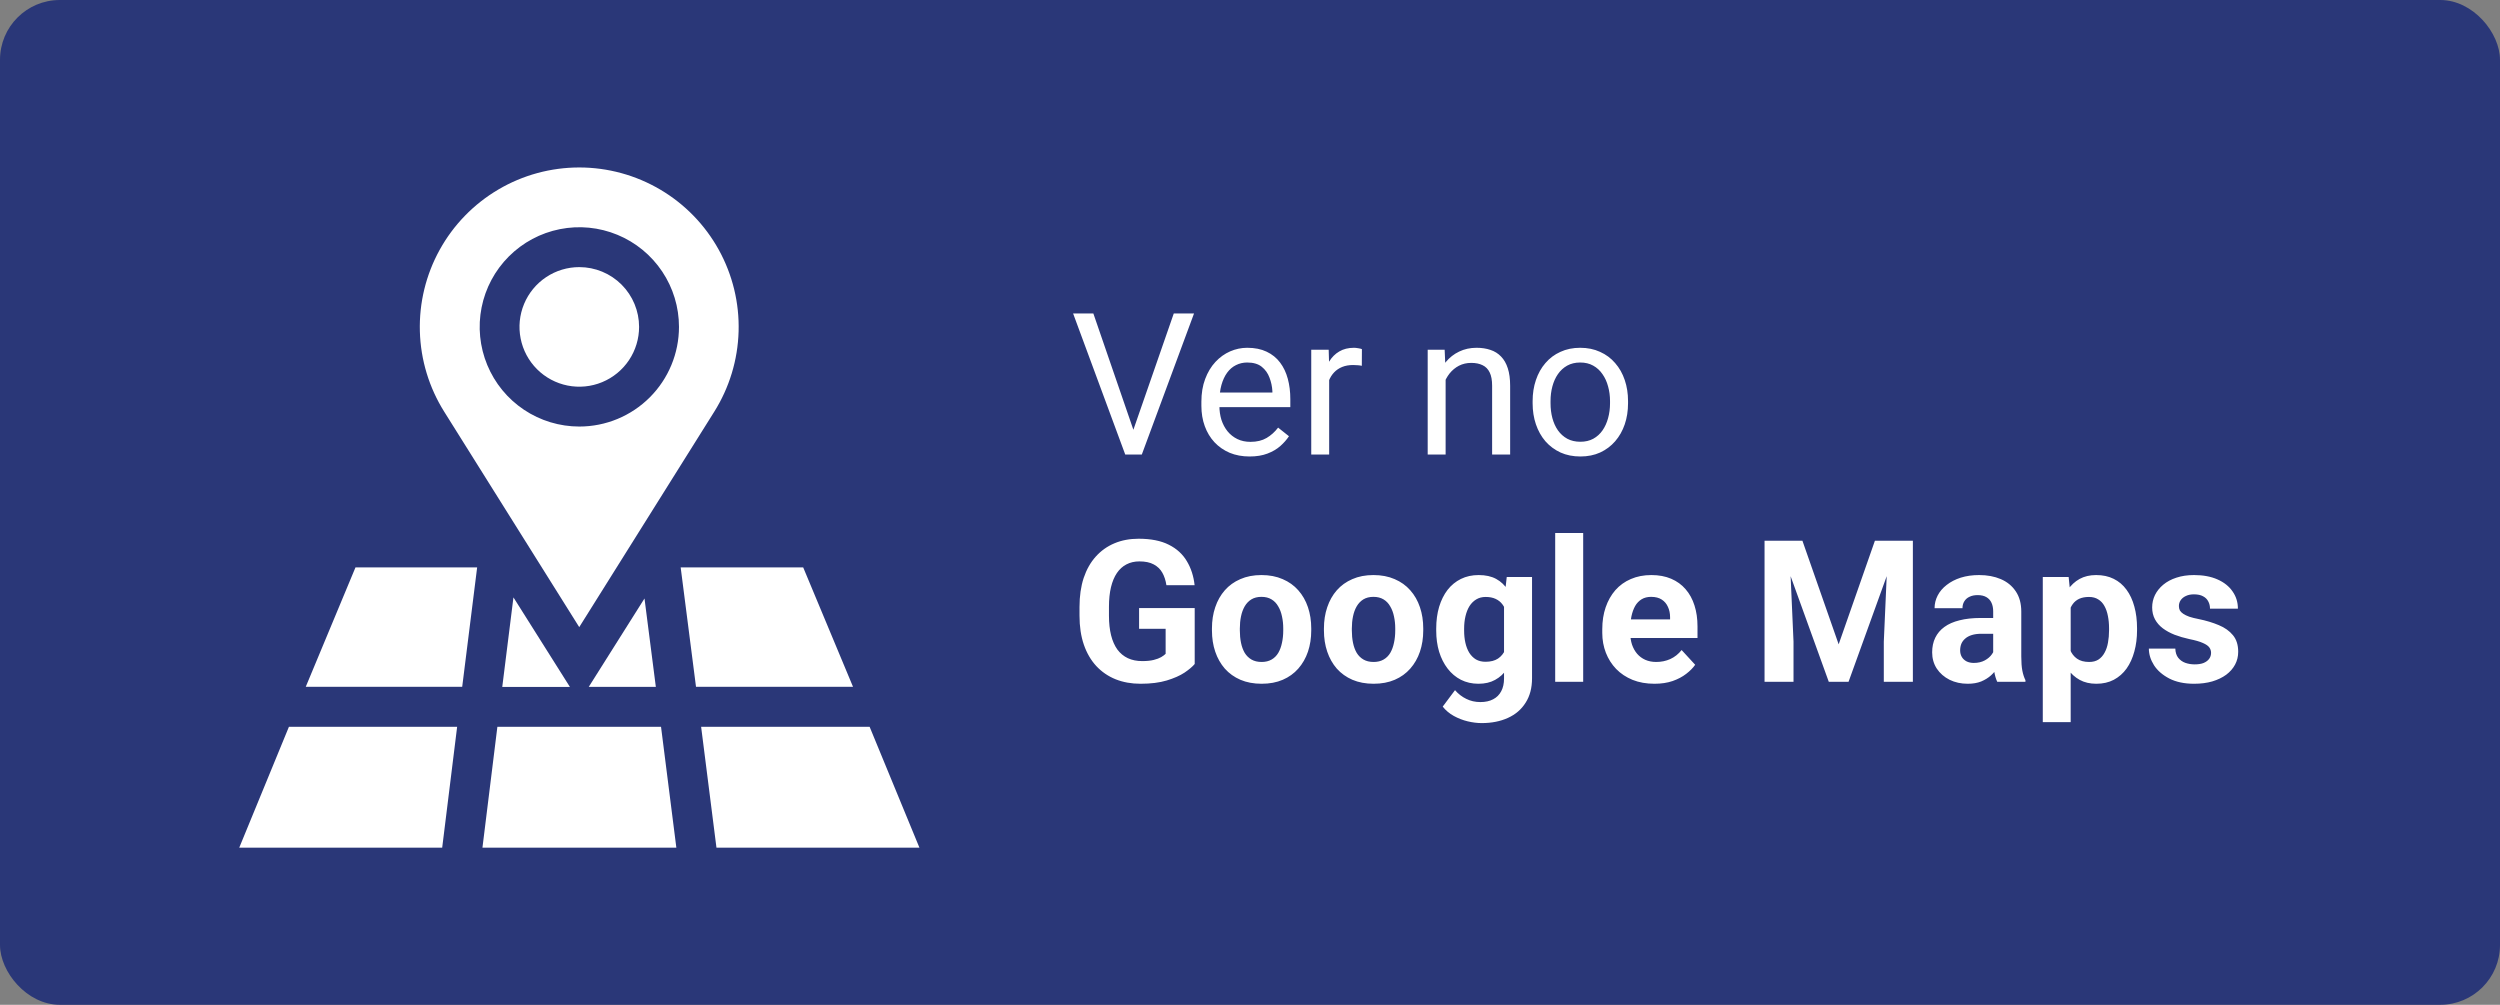
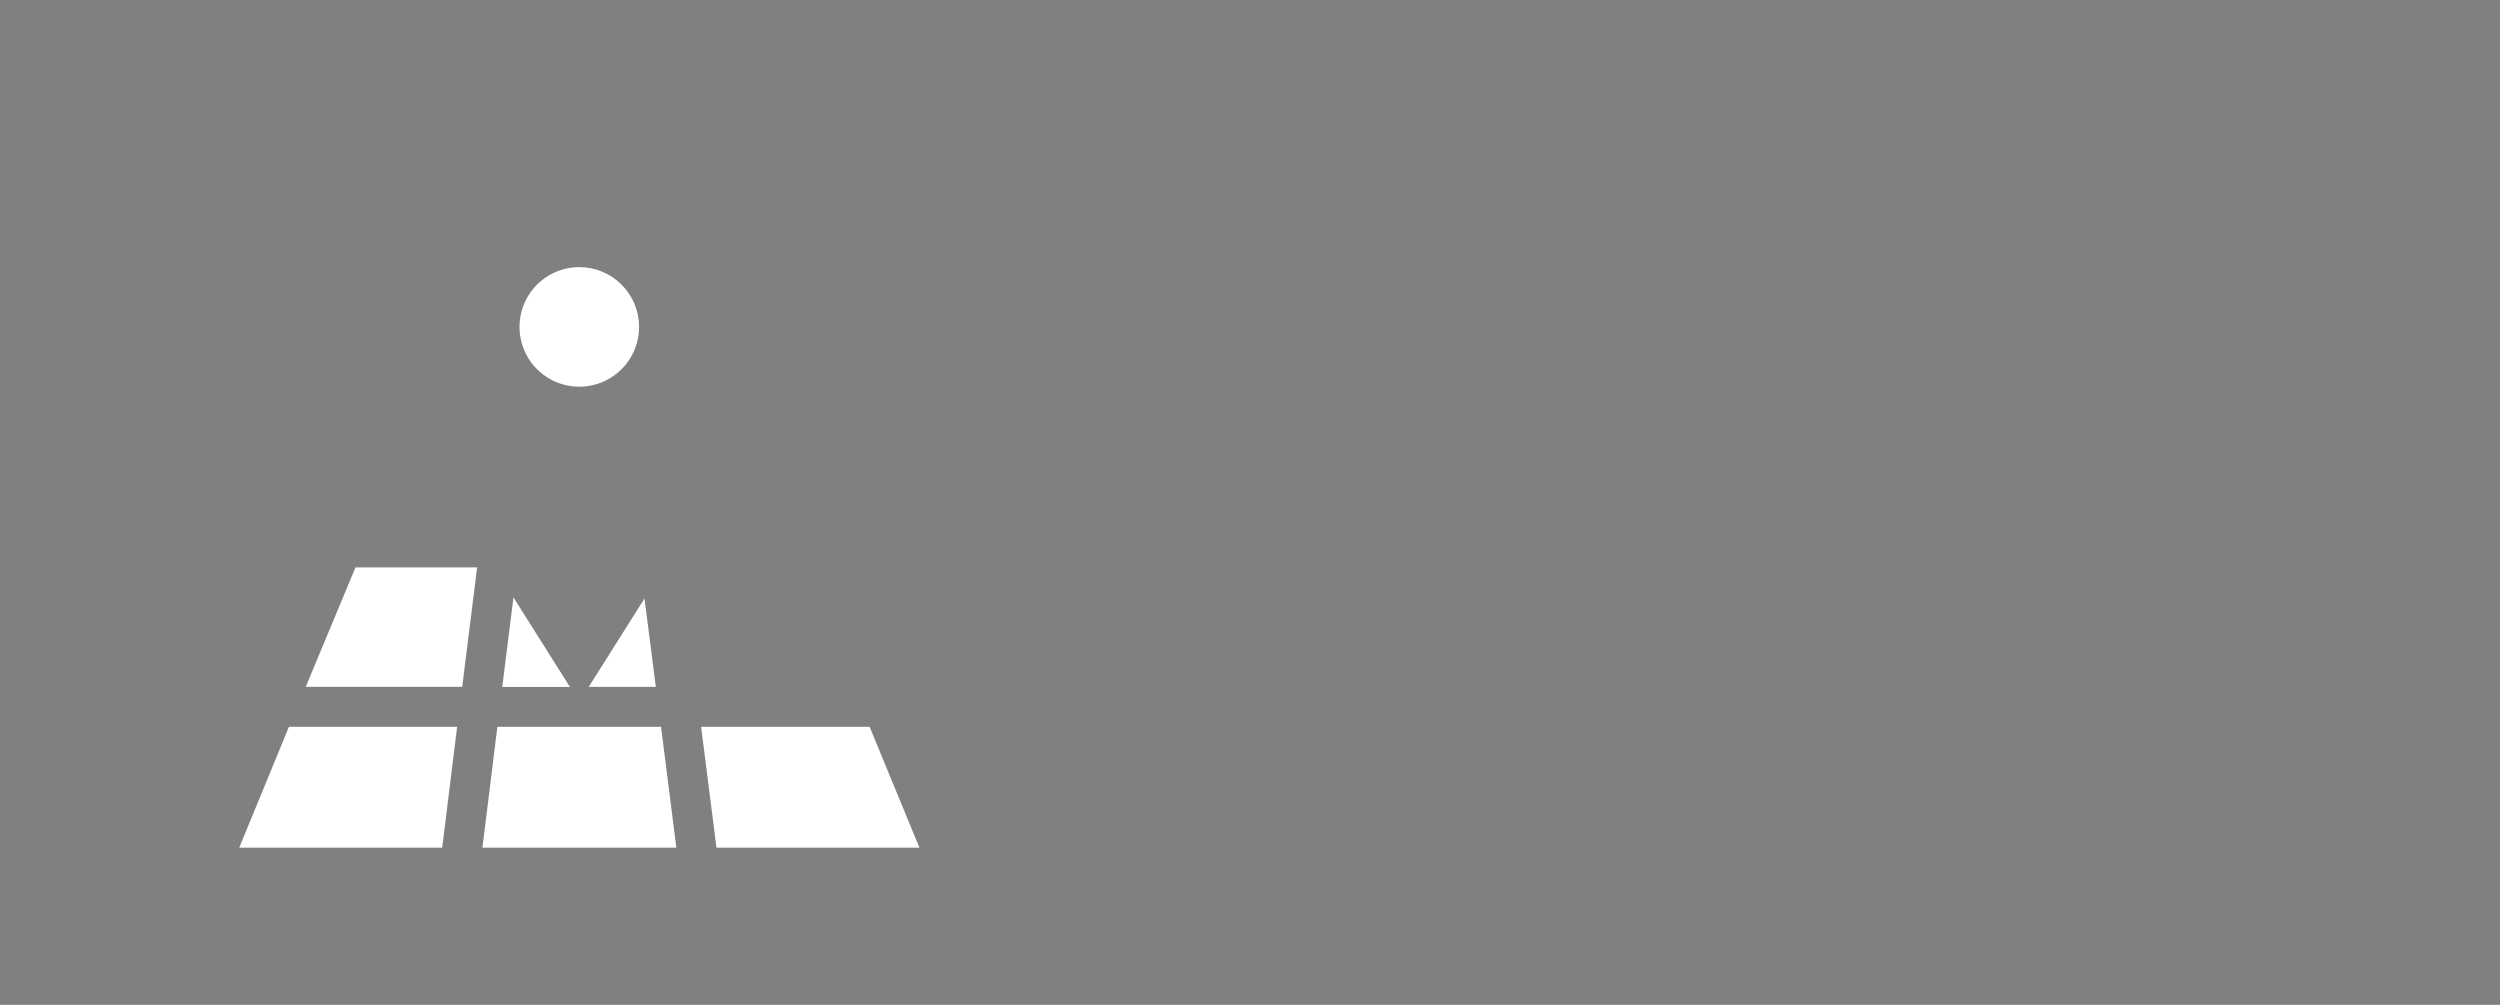
<svg xmlns="http://www.w3.org/2000/svg" width="209" height="84" viewBox="0 0 209 84" fill="none">
  <rect x="0" y="0" width="209" height="84" fill="#808080" stroke="none" />
-   <rect width="209" height="84" rx="5" fill="#2A3778" />
-   <path d="M94.653 36.21L98.127 26.208H99.82L95.455 38H94.248L94.653 36.21ZM91.405 26.208L94.847 36.21L95.276 38H94.07L89.712 26.208H91.405ZM104.461 38.162C103.851 38.162 103.297 38.059 102.801 37.854C102.309 37.644 101.885 37.349 101.529 36.971C101.178 36.593 100.908 36.145 100.719 35.627C100.53 35.109 100.436 34.542 100.436 33.926V33.586C100.436 32.873 100.541 32.239 100.752 31.683C100.962 31.121 101.248 30.646 101.61 30.257C101.972 29.868 102.382 29.574 102.841 29.374C103.3 29.175 103.775 29.075 104.267 29.075C104.893 29.075 105.433 29.183 105.886 29.399C106.345 29.615 106.721 29.917 107.012 30.306C107.304 30.689 107.52 31.143 107.66 31.666C107.801 32.185 107.871 32.752 107.871 33.367V34.039H101.327V32.816H106.372V32.703C106.351 32.314 106.27 31.936 106.129 31.569C105.994 31.202 105.778 30.9 105.481 30.662C105.185 30.425 104.78 30.306 104.267 30.306C103.926 30.306 103.613 30.379 103.327 30.524C103.041 30.665 102.795 30.875 102.59 31.156C102.385 31.437 102.226 31.78 102.112 32.185C101.999 32.59 101.942 33.057 101.942 33.586V33.926C101.942 34.342 101.999 34.733 102.112 35.1C102.231 35.462 102.401 35.781 102.622 36.056C102.849 36.332 103.122 36.548 103.44 36.704C103.764 36.861 104.132 36.939 104.542 36.939C105.071 36.939 105.519 36.831 105.886 36.615C106.254 36.399 106.575 36.11 106.85 35.748L107.757 36.469C107.568 36.755 107.328 37.028 107.037 37.287C106.745 37.546 106.386 37.757 105.959 37.919C105.538 38.081 105.039 38.162 104.461 38.162ZM111.118 30.614V38H109.62V29.237H111.078L111.118 30.614ZM113.856 29.188L113.848 30.581C113.724 30.554 113.605 30.538 113.492 30.533C113.384 30.522 113.259 30.516 113.119 30.516C112.773 30.516 112.468 30.57 112.204 30.678C111.939 30.786 111.715 30.938 111.532 31.132C111.348 31.326 111.202 31.558 111.094 31.828C110.992 32.093 110.924 32.385 110.892 32.703L110.471 32.946C110.471 32.417 110.522 31.92 110.624 31.456C110.732 30.991 110.897 30.581 111.118 30.225C111.34 29.863 111.621 29.582 111.961 29.383C112.306 29.177 112.717 29.075 113.192 29.075C113.3 29.075 113.424 29.088 113.564 29.115C113.705 29.137 113.802 29.161 113.856 29.188ZM120.854 31.108V38H119.355V29.237H120.773L120.854 31.108ZM120.497 33.286L119.874 33.262C119.879 32.663 119.968 32.109 120.141 31.602C120.314 31.089 120.557 30.643 120.87 30.265C121.183 29.887 121.556 29.596 121.988 29.391C122.425 29.18 122.908 29.075 123.437 29.075C123.869 29.075 124.258 29.134 124.604 29.253C124.949 29.366 125.243 29.55 125.486 29.804C125.735 30.057 125.924 30.387 126.053 30.792C126.183 31.191 126.248 31.68 126.248 32.258V38H124.741V32.242C124.741 31.782 124.674 31.415 124.539 31.14C124.404 30.859 124.207 30.657 123.948 30.533C123.688 30.403 123.37 30.338 122.992 30.338C122.619 30.338 122.279 30.416 121.971 30.573C121.669 30.73 121.407 30.946 121.186 31.221C120.97 31.496 120.8 31.812 120.676 32.169C120.557 32.52 120.497 32.892 120.497 33.286ZM128.127 33.715V33.529C128.127 32.898 128.219 32.312 128.402 31.772C128.586 31.226 128.85 30.754 129.196 30.354C129.541 29.949 129.96 29.636 130.451 29.415C130.943 29.188 131.493 29.075 132.103 29.075C132.719 29.075 133.272 29.188 133.764 29.415C134.26 29.636 134.682 29.949 135.027 30.354C135.378 30.754 135.645 31.226 135.829 31.772C136.013 32.312 136.104 32.898 136.104 33.529V33.715C136.104 34.347 136.013 34.933 135.829 35.473C135.645 36.013 135.378 36.486 135.027 36.89C134.682 37.29 134.263 37.603 133.772 37.83C133.286 38.051 132.735 38.162 132.12 38.162C131.504 38.162 130.951 38.051 130.459 37.83C129.968 37.603 129.547 37.29 129.196 36.89C128.85 36.486 128.586 36.013 128.402 35.473C128.219 34.933 128.127 34.347 128.127 33.715ZM129.625 33.529V33.715C129.625 34.153 129.676 34.566 129.779 34.955C129.882 35.338 130.035 35.678 130.241 35.975C130.451 36.272 130.713 36.507 131.026 36.68C131.339 36.847 131.704 36.931 132.12 36.931C132.53 36.931 132.889 36.847 133.197 36.68C133.51 36.507 133.769 36.272 133.974 35.975C134.179 35.678 134.333 35.338 134.436 34.955C134.544 34.566 134.598 34.153 134.598 33.715V33.529C134.598 33.097 134.544 32.69 134.436 32.306C134.333 31.918 134.177 31.575 133.966 31.278C133.761 30.975 133.502 30.738 133.189 30.565C132.881 30.392 132.519 30.306 132.103 30.306C131.693 30.306 131.331 30.392 131.018 30.565C130.71 30.738 130.451 30.975 130.241 31.278C130.035 31.575 129.882 31.918 129.779 32.306C129.676 32.69 129.625 33.097 129.625 33.529ZM99.877 50.837V55.51C99.693 55.731 99.41 55.971 99.026 56.231C98.643 56.484 98.149 56.703 97.544 56.887C96.94 57.07 96.208 57.162 95.349 57.162C94.588 57.162 93.894 57.038 93.268 56.789C92.642 56.536 92.102 56.166 91.648 55.68C91.2 55.194 90.854 54.6 90.611 53.898C90.368 53.191 90.247 52.383 90.247 51.476V50.739C90.247 49.832 90.363 49.025 90.595 48.318C90.833 47.61 91.17 47.014 91.608 46.528C92.045 46.042 92.566 45.672 93.171 45.418C93.775 45.164 94.448 45.038 95.187 45.038C96.213 45.038 97.056 45.205 97.714 45.54C98.373 45.869 98.875 46.328 99.221 46.916C99.572 47.5 99.788 48.169 99.869 48.925H97.512C97.453 48.526 97.339 48.177 97.172 47.88C97.004 47.583 96.764 47.351 96.451 47.184C96.143 47.016 95.744 46.933 95.252 46.933C94.847 46.933 94.486 47.016 94.167 47.184C93.854 47.346 93.589 47.586 93.373 47.905C93.157 48.223 92.993 48.617 92.879 49.087C92.766 49.557 92.709 50.102 92.709 50.723V51.476C92.709 52.092 92.769 52.637 92.887 53.112C93.006 53.582 93.182 53.979 93.414 54.303C93.651 54.621 93.943 54.862 94.288 55.024C94.634 55.186 95.036 55.267 95.495 55.267C95.879 55.267 96.197 55.234 96.451 55.17C96.71 55.105 96.918 55.026 97.075 54.935C97.237 54.837 97.361 54.746 97.447 54.659V52.57H95.228V50.837H99.877ZM101.319 52.707V52.537C101.319 51.895 101.41 51.304 101.594 50.764C101.777 50.218 102.045 49.746 102.396 49.346C102.747 48.947 103.179 48.636 103.692 48.415C104.205 48.188 104.793 48.075 105.457 48.075C106.121 48.075 106.713 48.188 107.231 48.415C107.749 48.636 108.184 48.947 108.535 49.346C108.891 49.746 109.161 50.218 109.345 50.764C109.528 51.304 109.62 51.895 109.62 52.537V52.707C109.62 53.345 109.528 53.936 109.345 54.481C109.161 55.021 108.891 55.494 108.535 55.898C108.184 56.298 107.752 56.608 107.239 56.83C106.726 57.051 106.138 57.162 105.473 57.162C104.809 57.162 104.218 57.051 103.7 56.83C103.187 56.608 102.752 56.298 102.396 55.898C102.045 55.494 101.777 55.021 101.594 54.481C101.41 53.936 101.319 53.345 101.319 52.707ZM103.651 52.537V52.707C103.651 53.075 103.683 53.417 103.748 53.736C103.813 54.055 103.916 54.335 104.056 54.578C104.202 54.816 104.391 55.002 104.623 55.137C104.855 55.272 105.139 55.34 105.473 55.34C105.797 55.34 106.075 55.272 106.308 55.137C106.54 55.002 106.726 54.816 106.866 54.578C107.007 54.335 107.109 54.055 107.174 53.736C107.244 53.417 107.279 53.075 107.279 52.707V52.537C107.279 52.181 107.244 51.846 107.174 51.533C107.109 51.215 107.004 50.934 106.858 50.691C106.718 50.442 106.532 50.248 106.299 50.108C106.067 49.967 105.787 49.897 105.457 49.897C105.128 49.897 104.847 49.967 104.615 50.108C104.388 50.248 104.202 50.442 104.056 50.691C103.916 50.934 103.813 51.215 103.748 51.533C103.683 51.846 103.651 52.181 103.651 52.537ZM110.681 52.707V52.537C110.681 51.895 110.773 51.304 110.957 50.764C111.14 50.218 111.407 49.746 111.758 49.346C112.109 48.947 112.541 48.636 113.054 48.415C113.567 48.188 114.156 48.075 114.82 48.075C115.484 48.075 116.075 48.188 116.594 48.415C117.112 48.636 117.547 48.947 117.897 49.346C118.254 49.746 118.524 50.218 118.707 50.764C118.891 51.304 118.983 51.895 118.983 52.537V52.707C118.983 53.345 118.891 53.936 118.707 54.481C118.524 55.021 118.254 55.494 117.897 55.898C117.547 56.298 117.115 56.608 116.602 56.83C116.089 57.051 115.5 57.162 114.836 57.162C114.172 57.162 113.581 57.051 113.062 56.83C112.549 56.608 112.115 56.298 111.758 55.898C111.407 55.494 111.14 55.021 110.957 54.481C110.773 53.936 110.681 53.345 110.681 52.707ZM113.014 52.537V52.707C113.014 53.075 113.046 53.417 113.111 53.736C113.176 54.055 113.278 54.335 113.419 54.578C113.564 54.816 113.753 55.002 113.986 55.137C114.218 55.272 114.501 55.34 114.836 55.34C115.16 55.34 115.438 55.272 115.67 55.137C115.902 55.002 116.089 54.816 116.229 54.578C116.369 54.335 116.472 54.055 116.537 53.736C116.607 53.417 116.642 53.075 116.642 52.707V52.537C116.642 52.181 116.607 51.846 116.537 51.533C116.472 51.215 116.367 50.934 116.221 50.691C116.081 50.442 115.894 50.248 115.662 50.108C115.43 49.967 115.149 49.897 114.82 49.897C114.49 49.897 114.21 49.967 113.977 50.108C113.751 50.248 113.564 50.442 113.419 50.691C113.278 50.934 113.176 51.215 113.111 51.533C113.046 51.846 113.014 52.181 113.014 52.537ZM125.964 48.237H128.078V56.708C128.078 57.508 127.9 58.185 127.544 58.741C127.193 59.303 126.701 59.727 126.07 60.013C125.438 60.304 124.703 60.45 123.867 60.45C123.499 60.45 123.111 60.402 122.7 60.304C122.295 60.207 121.907 60.056 121.534 59.851C121.167 59.646 120.859 59.387 120.611 59.073L121.639 57.697C121.909 58.01 122.222 58.253 122.579 58.425C122.935 58.604 123.329 58.693 123.761 58.693C124.182 58.693 124.539 58.614 124.83 58.458C125.122 58.307 125.346 58.083 125.503 57.786C125.659 57.494 125.737 57.14 125.737 56.725V50.261L125.964 48.237ZM120.068 52.724V52.554C120.068 51.884 120.149 51.277 120.311 50.731C120.478 50.181 120.713 49.708 121.016 49.314C121.323 48.92 121.696 48.615 122.133 48.399C122.571 48.183 123.065 48.075 123.615 48.075C124.199 48.075 124.687 48.183 125.081 48.399C125.476 48.615 125.8 48.922 126.053 49.322C126.307 49.716 126.504 50.183 126.645 50.723C126.79 51.258 126.904 51.843 126.985 52.481V52.853C126.904 53.463 126.782 54.03 126.62 54.554C126.458 55.078 126.245 55.537 125.98 55.931C125.716 56.32 125.387 56.622 124.992 56.838C124.604 57.054 124.139 57.162 123.599 57.162C123.059 57.162 122.571 57.051 122.133 56.83C121.701 56.608 121.332 56.298 121.024 55.898C120.716 55.499 120.478 55.029 120.311 54.489C120.149 53.949 120.068 53.361 120.068 52.724ZM122.401 52.554V52.724C122.401 53.085 122.436 53.423 122.506 53.736C122.576 54.049 122.684 54.327 122.83 54.57C122.981 54.808 123.167 54.994 123.389 55.129C123.615 55.259 123.883 55.324 124.191 55.324C124.617 55.324 124.965 55.234 125.235 55.056C125.505 54.873 125.708 54.621 125.843 54.303C125.978 53.984 126.056 53.617 126.078 53.202V52.141C126.067 51.8 126.021 51.495 125.94 51.225C125.859 50.95 125.746 50.715 125.6 50.521C125.454 50.326 125.265 50.175 125.033 50.067C124.801 49.959 124.525 49.905 124.207 49.905C123.899 49.905 123.632 49.975 123.405 50.116C123.184 50.251 122.997 50.437 122.846 50.675C122.7 50.912 122.59 51.193 122.514 51.517C122.438 51.835 122.401 52.181 122.401 52.554ZM132.354 44.56V57H130.014V44.56H132.354ZM138.315 57.162C137.635 57.162 137.025 57.054 136.485 56.838C135.945 56.617 135.486 56.312 135.108 55.923C134.736 55.534 134.449 55.083 134.25 54.57C134.05 54.052 133.95 53.501 133.95 52.918V52.594C133.95 51.93 134.045 51.322 134.233 50.772C134.422 50.221 134.692 49.743 135.043 49.338C135.4 48.933 135.832 48.623 136.339 48.407C136.847 48.185 137.419 48.075 138.056 48.075C138.677 48.075 139.228 48.177 139.709 48.383C140.189 48.588 140.591 48.879 140.915 49.257C141.245 49.635 141.493 50.089 141.66 50.618C141.828 51.142 141.911 51.725 141.911 52.367V53.339H134.946V51.784H139.619V51.606C139.619 51.282 139.56 50.993 139.441 50.739C139.328 50.48 139.155 50.275 138.923 50.124C138.691 49.973 138.394 49.897 138.032 49.897C137.724 49.897 137.46 49.965 137.238 50.099C137.017 50.234 136.836 50.423 136.696 50.666C136.561 50.909 136.458 51.196 136.388 51.525C136.323 51.849 136.291 52.205 136.291 52.594V52.918C136.291 53.269 136.339 53.593 136.436 53.89C136.539 54.187 136.682 54.443 136.866 54.659C137.055 54.875 137.281 55.043 137.546 55.161C137.816 55.28 138.121 55.34 138.461 55.34C138.882 55.34 139.274 55.259 139.636 55.097C140.003 54.929 140.319 54.678 140.583 54.343L141.717 55.575C141.534 55.839 141.282 56.093 140.964 56.336C140.651 56.579 140.273 56.779 139.83 56.935C139.387 57.086 138.882 57.162 138.315 57.162ZM148.626 45.208H150.683L153.712 53.866L156.741 45.208H158.798L154.538 57H152.886L148.626 45.208ZM147.516 45.208H149.565L149.938 53.647V57H147.516V45.208ZM157.859 45.208H159.916V57H157.486V53.647L157.859 45.208ZM166.63 55.024V51.12C166.63 50.839 166.584 50.599 166.492 50.399C166.401 50.194 166.258 50.035 166.063 49.921C165.874 49.808 165.629 49.751 165.326 49.751C165.067 49.751 164.843 49.797 164.654 49.889C164.465 49.975 164.319 50.102 164.217 50.27C164.114 50.432 164.063 50.623 164.063 50.845H161.73C161.73 50.472 161.817 50.118 161.989 49.784C162.162 49.449 162.413 49.155 162.743 48.901C163.072 48.642 163.463 48.439 163.917 48.293C164.376 48.148 164.889 48.075 165.456 48.075C166.136 48.075 166.741 48.188 167.27 48.415C167.799 48.642 168.215 48.982 168.517 49.435C168.825 49.889 168.979 50.456 168.979 51.136V54.886C168.979 55.367 169.009 55.761 169.068 56.069C169.127 56.371 169.214 56.636 169.327 56.862V57H166.97C166.857 56.762 166.771 56.465 166.711 56.109C166.657 55.747 166.63 55.386 166.63 55.024ZM166.938 51.663L166.954 52.983H165.65C165.342 52.983 165.075 53.018 164.848 53.088C164.622 53.158 164.435 53.258 164.289 53.388C164.144 53.512 164.036 53.658 163.966 53.825C163.901 53.992 163.868 54.176 163.868 54.376C163.868 54.576 163.914 54.757 164.006 54.919C164.098 55.075 164.23 55.199 164.403 55.291C164.576 55.377 164.778 55.421 165.01 55.421C165.361 55.421 165.666 55.35 165.926 55.21C166.185 55.07 166.384 54.897 166.525 54.692C166.671 54.487 166.746 54.292 166.752 54.109L167.367 55.097C167.281 55.318 167.162 55.548 167.011 55.785C166.865 56.023 166.679 56.247 166.452 56.457C166.225 56.663 165.953 56.833 165.634 56.968C165.315 57.097 164.937 57.162 164.5 57.162C163.944 57.162 163.439 57.051 162.986 56.83C162.537 56.603 162.181 56.293 161.916 55.898C161.657 55.499 161.528 55.045 161.528 54.538C161.528 54.079 161.614 53.671 161.787 53.315C161.96 52.959 162.213 52.659 162.548 52.416C162.888 52.167 163.312 51.981 163.82 51.857C164.327 51.727 164.916 51.663 165.585 51.663H166.938ZM173.109 49.921V60.369H170.777V48.237H172.939L173.109 49.921ZM178.657 52.521V52.691C178.657 53.328 178.582 53.92 178.431 54.465C178.285 55.01 178.069 55.486 177.783 55.89C177.497 56.29 177.14 56.603 176.714 56.83C176.292 57.051 175.806 57.162 175.256 57.162C174.721 57.162 174.257 57.054 173.863 56.838C173.469 56.622 173.136 56.32 172.866 55.931C172.602 55.537 172.389 55.081 172.227 54.562C172.065 54.044 171.94 53.488 171.854 52.894V52.448C171.94 51.811 172.065 51.228 172.227 50.699C172.389 50.164 172.602 49.703 172.866 49.314C173.136 48.92 173.466 48.615 173.855 48.399C174.249 48.183 174.71 48.075 175.24 48.075C175.796 48.075 176.284 48.18 176.705 48.391C177.132 48.601 177.488 48.904 177.775 49.298C178.066 49.692 178.285 50.162 178.431 50.707C178.582 51.252 178.657 51.857 178.657 52.521ZM176.317 52.691V52.521C176.317 52.149 176.284 51.806 176.22 51.493C176.16 51.174 176.063 50.896 175.928 50.658C175.798 50.421 175.626 50.237 175.41 50.108C175.199 49.973 174.943 49.905 174.64 49.905C174.322 49.905 174.049 49.956 173.822 50.059C173.601 50.162 173.42 50.31 173.28 50.505C173.139 50.699 173.034 50.931 172.964 51.201C172.893 51.471 172.85 51.776 172.834 52.116V53.242C172.861 53.642 172.937 54.001 173.061 54.319C173.185 54.632 173.377 54.881 173.636 55.064C173.895 55.248 174.235 55.34 174.656 55.34C174.964 55.34 175.223 55.272 175.434 55.137C175.644 54.997 175.815 54.805 175.944 54.562C176.079 54.319 176.174 54.038 176.228 53.72C176.287 53.401 176.317 53.058 176.317 52.691ZM184.845 54.578C184.845 54.411 184.797 54.26 184.699 54.125C184.602 53.99 184.421 53.866 184.157 53.752C183.898 53.633 183.522 53.526 183.031 53.428C182.588 53.331 182.175 53.21 181.792 53.064C181.414 52.913 181.084 52.732 180.804 52.521C180.528 52.311 180.312 52.062 180.156 51.776C179.999 51.484 179.921 51.152 179.921 50.78C179.921 50.413 179.999 50.067 180.156 49.743C180.318 49.419 180.547 49.133 180.844 48.885C181.147 48.631 181.514 48.434 181.946 48.293C182.383 48.148 182.874 48.075 183.42 48.075C184.181 48.075 184.834 48.196 185.38 48.439C185.93 48.682 186.352 49.017 186.643 49.444C186.94 49.865 187.089 50.345 187.089 50.885H184.756C184.756 50.658 184.707 50.456 184.61 50.278C184.518 50.094 184.373 49.951 184.173 49.848C183.979 49.74 183.725 49.687 183.412 49.687C183.152 49.687 182.928 49.732 182.739 49.824C182.55 49.91 182.405 50.029 182.302 50.181C182.205 50.326 182.156 50.488 182.156 50.666C182.156 50.801 182.183 50.923 182.237 51.031C182.297 51.133 182.391 51.228 182.521 51.314C182.65 51.401 182.818 51.482 183.023 51.557C183.233 51.628 183.493 51.692 183.8 51.752C184.432 51.881 184.996 52.051 185.493 52.262C185.99 52.467 186.384 52.748 186.676 53.104C186.967 53.455 187.113 53.917 187.113 54.489C187.113 54.878 187.027 55.234 186.854 55.558C186.681 55.882 186.433 56.166 186.109 56.409C185.785 56.646 185.396 56.833 184.942 56.968C184.494 57.097 183.989 57.162 183.428 57.162C182.612 57.162 181.921 57.016 181.354 56.725C180.793 56.433 180.366 56.063 180.075 55.615C179.789 55.161 179.645 54.697 179.645 54.222H181.857C181.867 54.541 181.948 54.797 182.1 54.991C182.256 55.186 182.453 55.326 182.691 55.413C182.934 55.499 183.196 55.542 183.476 55.542C183.779 55.542 184.03 55.502 184.23 55.421C184.429 55.334 184.581 55.221 184.683 55.081C184.791 54.935 184.845 54.767 184.845 54.578Z" fill="white" />
  <g clip-path="url(#clip0_355_993)">
    <path d="M48.431 22.331C47.442 22.33 46.475 22.623 45.653 23.172C44.831 23.721 44.19 24.502 43.811 25.415C43.432 26.328 43.333 27.334 43.526 28.303C43.718 29.273 44.194 30.164 44.893 30.863C45.592 31.563 46.483 32.039 47.453 32.232C48.422 32.425 49.428 32.326 50.341 31.948C51.255 31.57 52.035 30.929 52.585 30.107C53.134 29.285 53.428 28.318 53.428 27.329C53.428 26.004 52.901 24.733 51.964 23.795C51.027 22.858 49.756 22.331 48.431 22.331Z" fill="white" />
-     <path d="M48.432 14C46.049 13.999 43.709 14.636 41.656 15.847C39.603 17.057 37.911 18.796 36.759 20.882C35.606 22.968 35.033 25.325 35.101 27.707C35.168 30.09 35.873 32.41 37.142 34.428L48.424 52.428L59.706 34.428C60.974 32.412 61.679 30.092 61.747 27.711C61.816 25.33 61.245 22.975 60.093 20.889C58.943 18.804 57.254 17.065 55.203 15.853C53.152 14.642 50.814 14.002 48.432 14ZM48.432 35.659C46.785 35.659 45.174 35.17 43.804 34.255C42.434 33.339 41.366 32.038 40.736 30.516C40.105 28.994 39.94 27.319 40.261 25.703C40.583 24.087 41.376 22.602 42.541 21.437C43.707 20.272 45.191 19.478 46.807 19.157C48.423 18.835 50.098 19 51.62 19.631C53.143 20.262 54.444 21.329 55.359 22.699C56.275 24.069 56.763 25.68 56.763 27.328C56.763 29.537 55.885 31.656 54.323 33.219C52.761 34.781 50.642 35.659 48.432 35.659Z" fill="white" />
    <path d="M40.332 70.867H56.543L55.262 60.759H41.581L40.332 70.867Z" fill="white" />
    <path d="M41.989 57.427H47.644L42.924 49.942L41.989 57.427Z" fill="white" />
-     <path d="M58.186 57.417H71.312L67.146 47.432H56.904L58.186 57.417Z" fill="white" />
    <path d="M25.561 57.417H38.64L39.89 47.432H29.719L25.561 57.417Z" fill="white" />
    <path d="M49.221 57.421H54.828L53.88 50.032L49.221 57.421Z" fill="white" />
    <path d="M38.217 60.759H24.155L20 70.867H36.967L38.217 60.759Z" fill="white" />
    <path d="M72.7 60.759H58.614L59.896 70.867H76.865L72.7 60.759Z" fill="white" />
  </g>
  <defs>
    <clipPath id="clip0_355_993">
      <rect width="56.865" height="56.867" fill="white" transform="translate(20 14)" />
    </clipPath>
  </defs>
</svg>